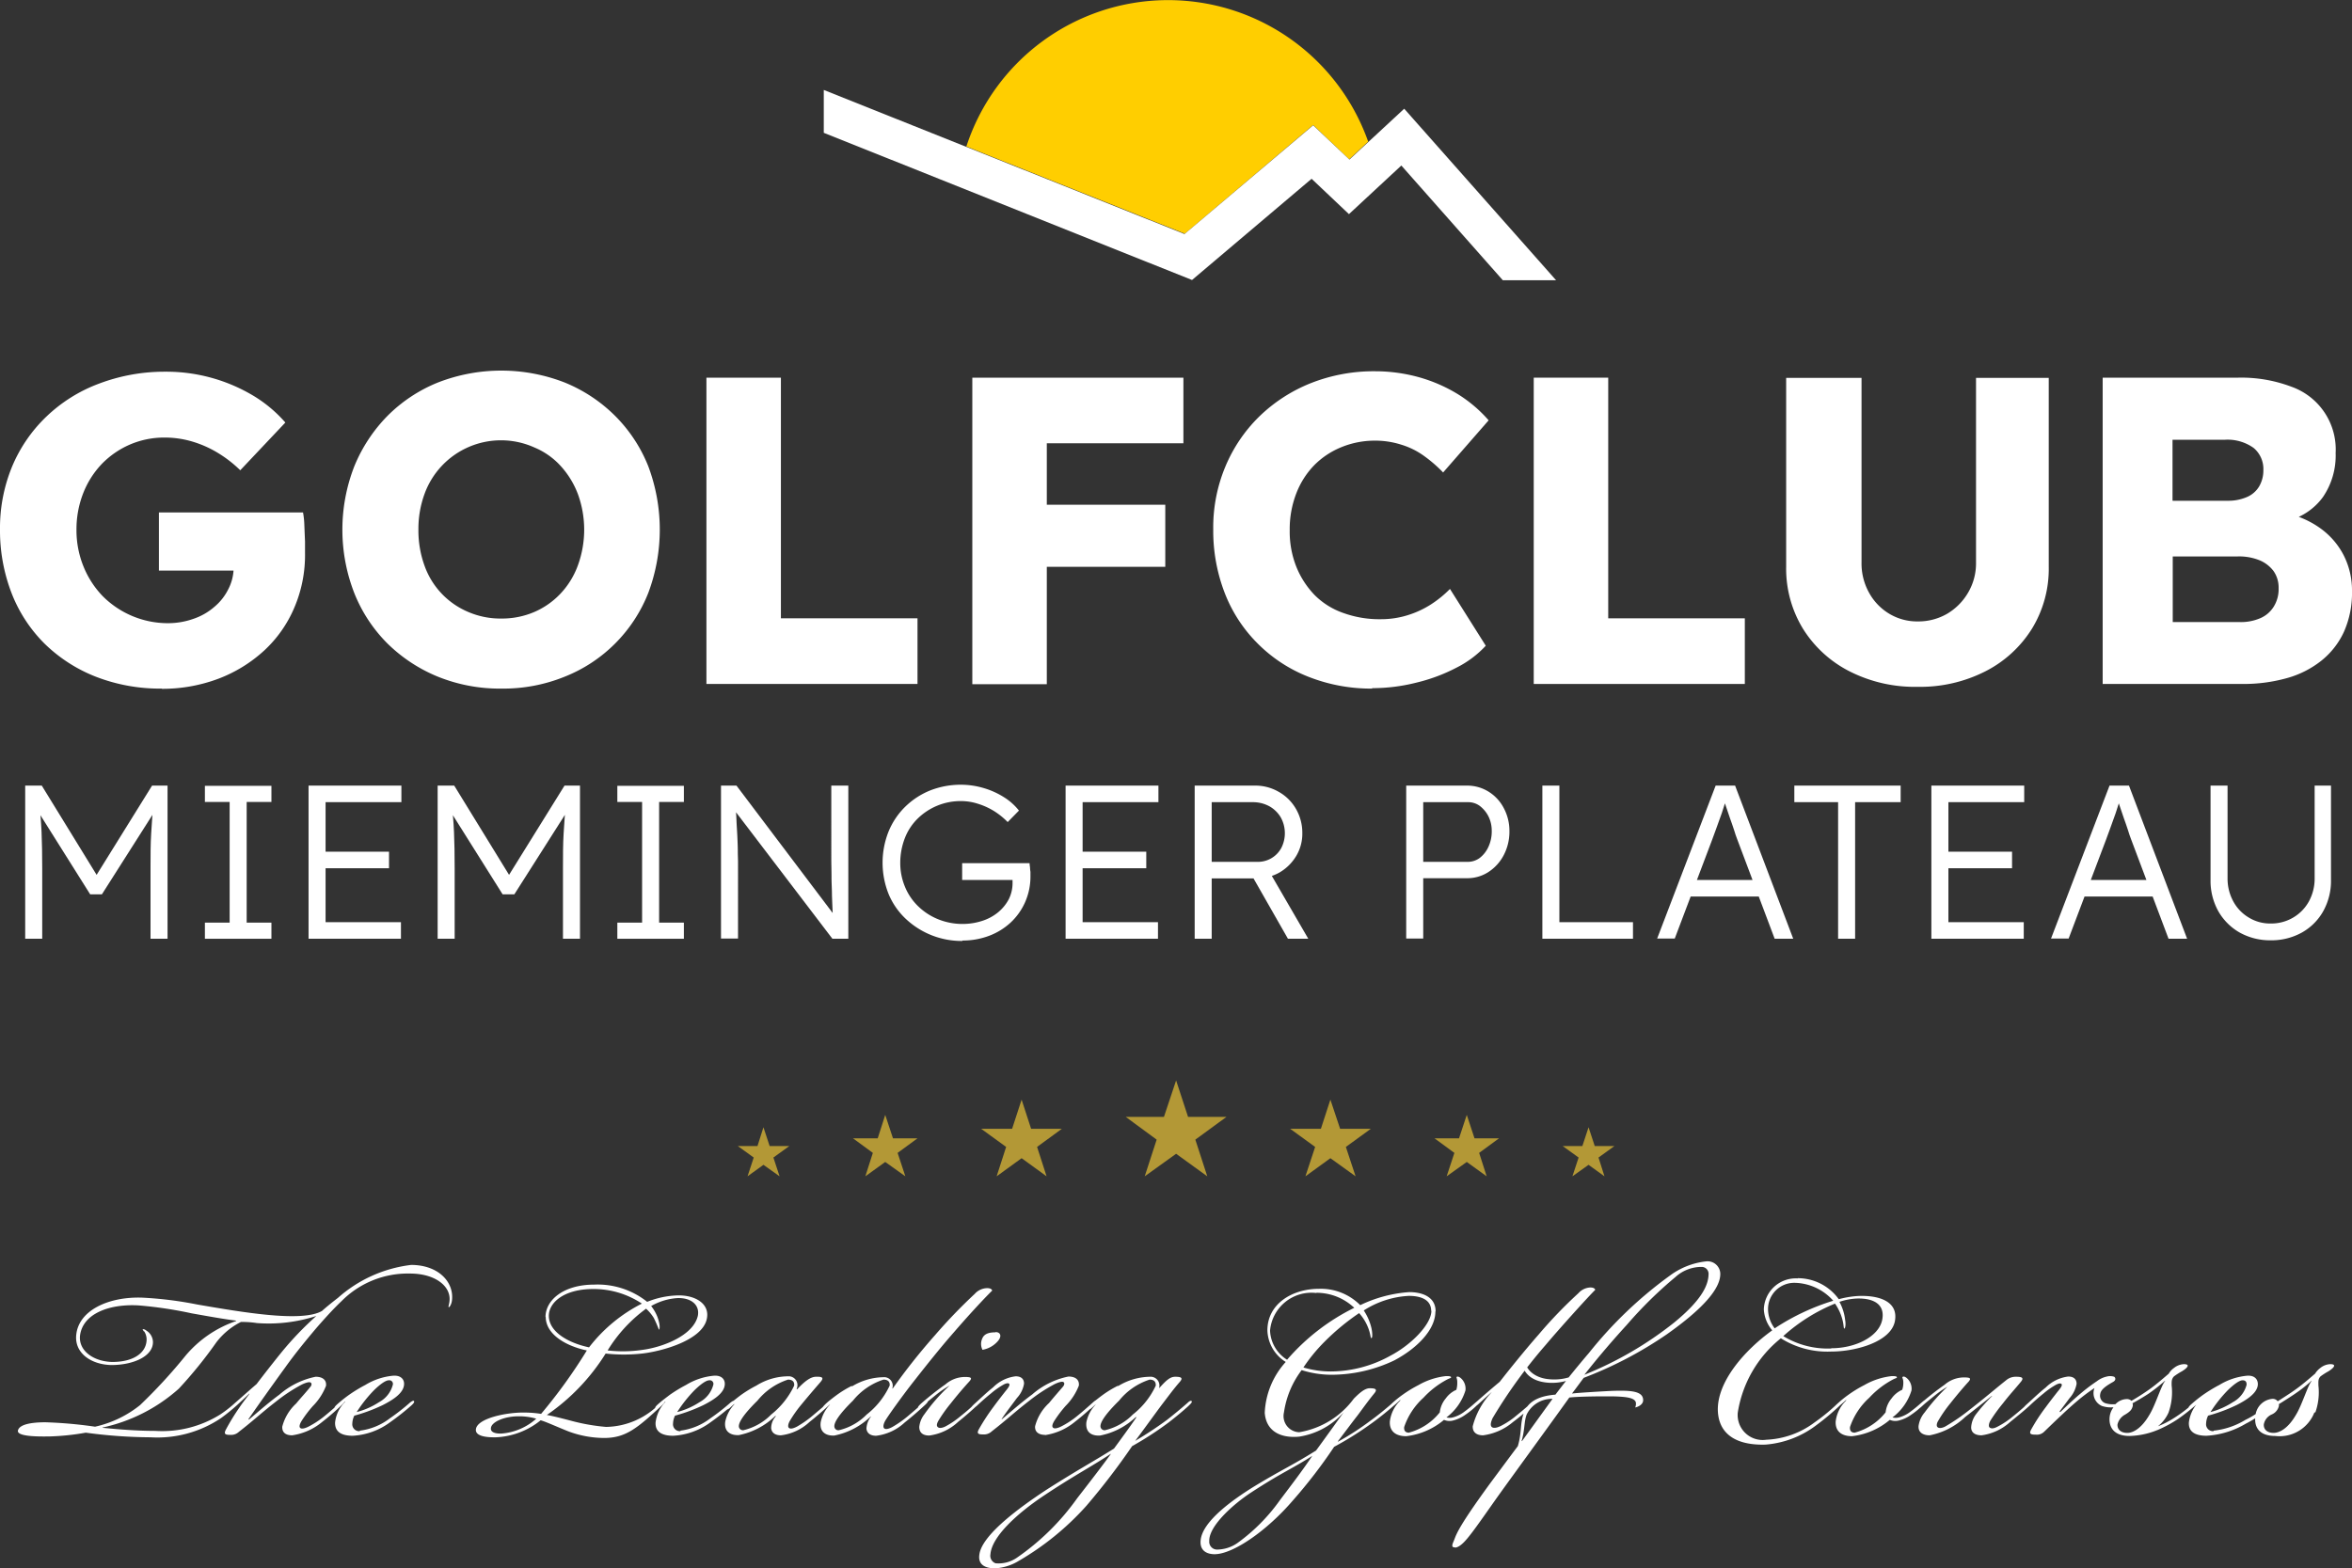
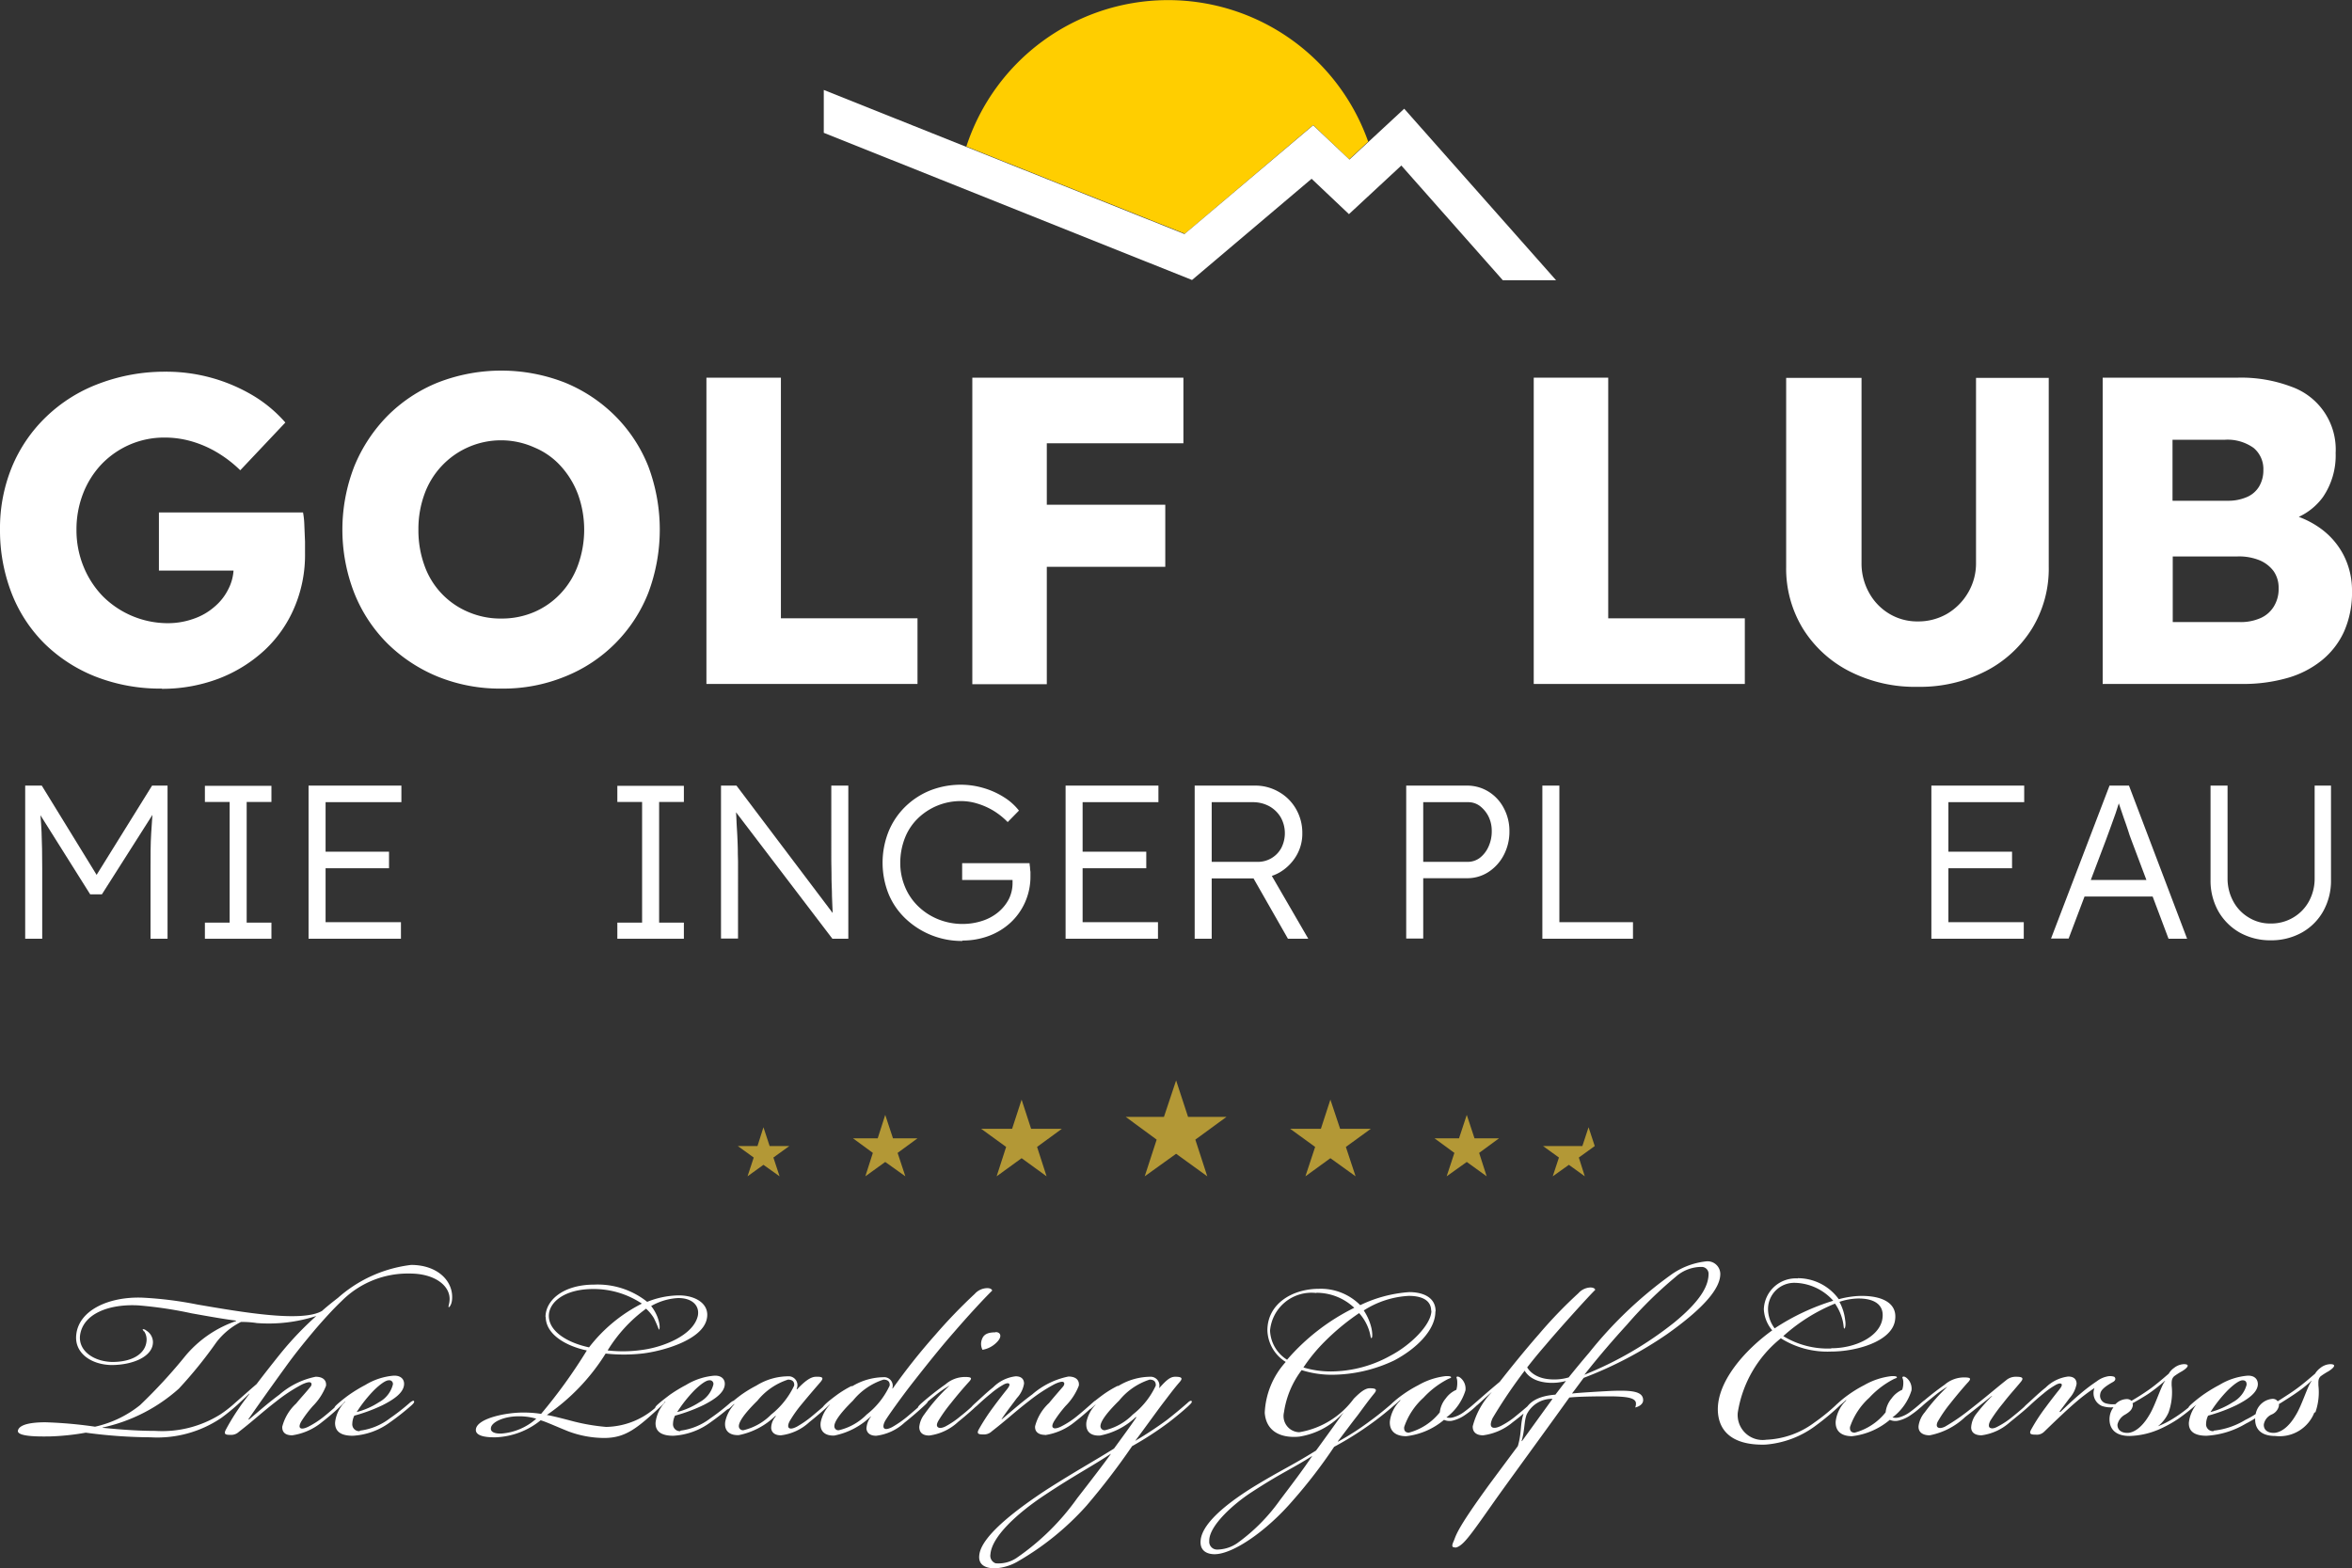
<svg xmlns="http://www.w3.org/2000/svg" width="106.41" height="70.97" viewBox="0 0 106.41 70.97">
  <rect x="0" y="0" width="106.41" height="70.97" fill="#333333" stroke="none" />
  <g transform="translate(-0.38 -0.13)">
    <path d="M7.72,31.29a8.028,8.028,0,0,1-3.01-.54,6.928,6.928,0,0,1-2.32-1.5A6.578,6.578,0,0,1,.9,26.96,7.859,7.859,0,0,1,.38,24.1a7.3,7.3,0,0,1,.54-2.84,6.7,6.7,0,0,1,1.55-2.27,6.929,6.929,0,0,1,2.39-1.5,8.373,8.373,0,0,1,3-.54,7.67,7.67,0,0,1,4.02,1.11,6.092,6.092,0,0,1,1.41,1.19l-2.04,2.16a5.606,5.606,0,0,0-1.02-.79,4.908,4.908,0,0,0-1.12-.5,4.382,4.382,0,0,0-1.27-.19,3.926,3.926,0,0,0-1.59.32,3.97,3.97,0,0,0-1.27.88,4.067,4.067,0,0,0-.84,1.33,4.479,4.479,0,0,0-.3,1.65,4.344,4.344,0,0,0,.32,1.66,4.189,4.189,0,0,0,.87,1.34,4.163,4.163,0,0,0,2.95,1.22,3.448,3.448,0,0,0,1.16-.2,2.792,2.792,0,0,0,.94-.54,2.459,2.459,0,0,0,.63-.8,2.139,2.139,0,0,0,.24-1v-.51l.44.67H7.57V23.32h6.52a3.852,3.852,0,0,1,.06.59c.01.25.02.5.03.73v.53a6.052,6.052,0,0,1-.49,2.47,5.634,5.634,0,0,1-1.36,1.93,6.435,6.435,0,0,1-2.06,1.27,7.212,7.212,0,0,1-2.58.46Z" fill="#fff" />
    <path d="M23.08,31.29a7.477,7.477,0,0,1-2.89-.54,7.063,7.063,0,0,1-2.28-1.5,6.752,6.752,0,0,1-1.5-2.28,7.9,7.9,0,0,1,0-5.74,7.063,7.063,0,0,1,1.5-2.28,6.828,6.828,0,0,1,2.28-1.51,7.9,7.9,0,0,1,5.74,0,6.93,6.93,0,0,1,2.28,1.51,6.752,6.752,0,0,1,1.5,2.28,8.152,8.152,0,0,1,0,5.73,6.73,6.73,0,0,1-3.78,3.79A7.382,7.382,0,0,1,23.08,31.29Zm-.02-3.17a3.721,3.721,0,0,0,1.5-.3,3.575,3.575,0,0,0,1.19-.84,3.7,3.7,0,0,0,.78-1.28,4.711,4.711,0,0,0,0-3.2,3.966,3.966,0,0,0-.78-1.28,3.347,3.347,0,0,0-1.19-.84,3.68,3.68,0,0,0-4.98,2.12,4.593,4.593,0,0,0-.27,1.6,4.65,4.65,0,0,0,.27,1.61,3.561,3.561,0,0,0,1.98,2.11A3.687,3.687,0,0,0,23.06,28.12Z" fill="#fff" />
    <path d="M32.34,31.09V17.22h3.37V28.11h6.18v2.97H32.34Z" fill="#fff" />
    <path d="M53.92,20.19V17.22H44.37V31.09h3.37V25.78H53.1V22.97H47.74V20.19Z" fill="#fff" />
-     <path d="M62.47,31.29a7.725,7.725,0,0,1-2.88-.53,6.672,6.672,0,0,1-2.29-1.49,6.561,6.561,0,0,1-1.5-2.28,7.793,7.793,0,0,1-.53-2.9,7.136,7.136,0,0,1,.55-2.85,6.864,6.864,0,0,1,1.54-2.27,7.133,7.133,0,0,1,2.32-1.5,7.74,7.74,0,0,1,2.92-.54,7.437,7.437,0,0,1,1.94.26,6.959,6.959,0,0,1,1.77.76,6.147,6.147,0,0,1,1.42,1.2l-2.06,2.36a6.221,6.221,0,0,0-.88-.76,3.46,3.46,0,0,0-1.02-.5,3.85,3.85,0,0,0-1.19-.18,3.967,3.967,0,0,0-1.5.29,3.659,3.659,0,0,0-1.23.81,3.754,3.754,0,0,0-.82,1.28,4.489,4.489,0,0,0-.3,1.68,4.3,4.3,0,0,0,.3,1.65,3.982,3.982,0,0,0,.83,1.28,3.412,3.412,0,0,0,1.3.81,4.8,4.8,0,0,0,1.69.28,4.027,4.027,0,0,0,1.21-.18,4.273,4.273,0,0,0,1.06-.49,4.954,4.954,0,0,0,.86-.7l1.62,2.57a4.651,4.651,0,0,1-1.32.99,7.877,7.877,0,0,1-1.82.68,8.137,8.137,0,0,1-2.01.25Z" fill="#fff" />
    <path d="M69.77,31.09V17.22h3.37V28.11h6.18v2.97H69.77Z" fill="#fff" />
    <path d="M87.13,31.21a6.522,6.522,0,0,1-3.07-.7,5.324,5.324,0,0,1-2.11-1.93,5.215,5.215,0,0,1-.76-2.81V17.23H84.6v8.36a2.719,2.719,0,0,0,.34,1.36,2.518,2.518,0,0,0,.91.95,2.445,2.445,0,0,0,1.29.35,2.6,2.6,0,0,0,1.34-.35,2.674,2.674,0,0,0,.94-.95,2.609,2.609,0,0,0,.36-1.36V17.23h3.29v8.54a5.19,5.19,0,0,1-.76,2.81,5.324,5.324,0,0,1-2.11,1.93,6.5,6.5,0,0,1-3.05.7Z" fill="#fff" />
    <path d="M95.51,31.09V17.22h6.12a6.407,6.407,0,0,1,2.42.41,3.012,3.012,0,0,1,2,3,3.33,3.33,0,0,1-.58,2,2.827,2.827,0,0,1-1.69,1.09l-.04-.38a4.121,4.121,0,0,1,1.61.69,3.437,3.437,0,0,1,1.06,1.22,3.5,3.5,0,0,1,.38,1.63,4.33,4.33,0,0,1-.36,1.83,3.589,3.589,0,0,1-1.03,1.32,4.384,4.384,0,0,1-1.57.79,7.264,7.264,0,0,1-1.99.26H95.52Zm3.17-8.3h2.48a2.124,2.124,0,0,0,.88-.17,1.18,1.18,0,0,0,.55-.48,1.425,1.425,0,0,0,.19-.74,1.24,1.24,0,0,0-.44-1,2.026,2.026,0,0,0-1.31-.37H98.67v2.75Zm0,5.49h3.03a2.22,2.22,0,0,0,.94-.18,1.329,1.329,0,0,0,.6-.52,1.5,1.5,0,0,0,.22-.84,1.3,1.3,0,0,0-.23-.77,1.525,1.525,0,0,0-.64-.49,2.472,2.472,0,0,0-.99-.17H98.68v2.97Z" fill="#fff" />
    <path d="M1.52,42.61V35.68h.75l2.66,4.33H4.57l2.69-4.33h.7v6.93H7.19V39.44c0-.59,0-1.13.03-1.6s.06-.95.11-1.42l.14.28L4.99,40.6H4.46L2.04,36.75l.11-.33c.05.44.09.9.11,1.36s.03,1.02.03,1.66v3.17H1.52Z" fill="#fff" />
    <path d="M9.65,42.61v-.73h1.12V36.42H9.65v-.73h3.01v.73H11.54v5.46h1.12v.73Z" fill="#fff" />
    <path d="M18.54,36.43v-.75h-4.2v6.93h4.18v-.75H15.11V39.42h2.87v-.75H15.11V36.43Z" fill="#fff" />
-     <path d="M20.18,42.61V35.68h.75l2.66,4.33h-.36l2.69-4.33h.7v6.93h-.77V39.44c0-.59,0-1.13.03-1.6s.06-.95.11-1.42l.14.28-2.48,3.9h-.53L20.7,36.75l.11-.33c.05.44.09.9.11,1.36s.03,1.02.03,1.66v3.17h-.77Z" fill="#fff" />
    <path d="M28.31,42.61v-.73h1.12V36.42H28.31v-.73h3.01v.73H30.2v5.46h1.12v.73Z" fill="#fff" />
    <path d="M33,42.61V35.68h.7l4.53,6-.14.18a3.937,3.937,0,0,1-.04-.48q-.015-.315-.03-.72c0-.27-.02-.55-.02-.84s-.01-.57-.01-.85V35.68h.77v6.93h-.72l-4.51-5.92.12-.21c.02.26.04.52.05.78s.03.5.04.74.02.46.02.65.01.37.01.5V42.6H33Z" fill="#fff" />
    <path d="M43.92,42.71a3.687,3.687,0,0,1-2.57-1.01,3.25,3.25,0,0,1-.77-1.12,3.817,3.817,0,0,1,0-2.82,3.342,3.342,0,0,1,.75-1.12,3.462,3.462,0,0,1,1.13-.74,3.775,3.775,0,0,1,1.39-.26,3.616,3.616,0,0,1,1.03.15,3.574,3.574,0,0,1,.93.42,2.627,2.627,0,0,1,.67.6l-.51.52a3.315,3.315,0,0,0-.62-.5,3.2,3.2,0,0,0-.73-.33,2.512,2.512,0,0,0-.76-.12,2.774,2.774,0,0,0-1.96.79,2.5,2.5,0,0,0-.58.88,3.087,3.087,0,0,0-.21,1.11,2.786,2.786,0,0,0,.21,1.09,2.591,2.591,0,0,0,.6.89,2.8,2.8,0,0,0,.91.59,2.924,2.924,0,0,0,1.11.21,2.845,2.845,0,0,0,.88-.14,2.174,2.174,0,0,0,.72-.39,1.948,1.948,0,0,0,.48-.59,1.622,1.622,0,0,0,.17-.72v-.35l.16.2H43.91v-.76h3.05a1.4,1.4,0,0,0,.02.18,1.492,1.492,0,0,0,.02.21v.19a2.861,2.861,0,0,1-.24,1.18,2.813,2.813,0,0,1-.66.93,2.975,2.975,0,0,1-.98.6,3.379,3.379,0,0,1-1.21.21Z" fill="#fff" />
    <path d="M52.79,36.43v-.75h-4.2v6.93h4.18v-.75H49.36V39.42h2.88v-.75H49.36V36.43Z" fill="#fff" />
    <path d="M54.43,42.61V35.68h2.71a2.108,2.108,0,0,1,1.09.28,2.06,2.06,0,0,1,.78.77,2.151,2.151,0,0,1,.29,1.1,1.955,1.955,0,0,1-.28,1.04,2.126,2.126,0,0,1-.75.74,2.1,2.1,0,0,1-1.07.27h-2v2.73Zm.77-3.48h2.07a1.2,1.2,0,0,0,1.08-.63,1.47,1.47,0,0,0-.03-1.39,1.387,1.387,0,0,0-.52-.5,1.553,1.553,0,0,0-.76-.18H55.2v2.69Zm3.45,3.48-1.74-3.05.74-.26,1.92,3.31h-.92Z" fill="#fff" />
    <path d="M64,42.61V35.68h2.74a1.828,1.828,0,0,1,.98.27,1.9,1.9,0,0,1,.69.74,2.178,2.178,0,0,1,.26,1.05,2.28,2.28,0,0,1-.26,1.09,2.026,2.026,0,0,1-.69.76,1.753,1.753,0,0,1-.98.28H64.77V42.6H64Zm.77-3.48h2.01a.906.906,0,0,0,.55-.18,1.323,1.323,0,0,0,.39-.5,1.655,1.655,0,0,0,.15-.72,1.455,1.455,0,0,0-.15-.66,1.385,1.385,0,0,0-.39-.47.878.878,0,0,0-.55-.17H64.77v2.69Z" fill="#fff" />
    <path d="M70.16,42.61V35.68h.77v6.18h3.33v.75Z" fill="#fff" />
-     <path d="M75.35,42.61,78,35.68h.88l2.63,6.93h-.84l-1.69-4.49c-.05-.13-.1-.27-.15-.44s-.12-.34-.18-.52-.12-.36-.18-.53-.11-.32-.15-.46h.2c-.05.17-.11.33-.16.5s-.11.34-.17.5-.12.33-.18.5-.12.33-.18.49L76.15,42.6h-.79Zm1.13-1.91.29-.75h3.28l.32.75H76.49Z" fill="#fff" />
-     <path d="M83.54,42.61V36.43H81.56v-.75h4.81v.75H84.31v6.18Z" fill="#fff" />
    <path d="M91.96,36.43v-.75h-4.2v6.93h4.18v-.75H88.53V39.42h2.88v-.75H88.53V36.43Z" fill="#fff" />
    <path d="M93.17,42.61l2.65-6.93h.88l2.63,6.93h-.84L96.8,38.12c-.05-.13-.1-.27-.15-.44s-.12-.34-.18-.52-.12-.36-.18-.53-.11-.32-.15-.46h.2c-.05.17-.11.33-.16.5s-.11.34-.17.5-.12.33-.18.5-.12.33-.18.49L93.97,42.6h-.79Zm1.12-1.91.29-.75h3.28l.32.75H94.3Z" fill="#fff" />
    <path d="M103.11,42.68a2.824,2.824,0,0,1-1.4-.35,2.581,2.581,0,0,1-.97-.97,2.824,2.824,0,0,1-.35-1.4V35.68h.77v4.19a2.15,2.15,0,0,0,.26,1.05,1.889,1.889,0,0,0,.7.73,1.838,1.838,0,0,0,.99.27,1.944,1.944,0,0,0,1.02-.27,1.915,1.915,0,0,0,.71-.73,2.15,2.15,0,0,0,.26-1.05V35.68h.74v4.28a2.824,2.824,0,0,1-.35,1.4,2.512,2.512,0,0,1-.97.97,2.835,2.835,0,0,1-1.41.35Z" fill="#fff" />
    <path d="M105.13,64.05a2.741,2.741,0,0,0,.14-1.23c0-.17-.02-.29.1-.41a3.27,3.27,0,0,1,.36-.23c.19-.12.42-.32.07-.32a.767.767,0,0,0-.44.17.931.931,0,0,0-.24.26c-.35.3-.62.53-.89.72-.24.18-1.1.72-1.25.81-.08.04-.09.07-.08.12.03.04.09.02.15-.01.12-.06.98-.6,1.19-.75a6.243,6.243,0,0,0,.72-.57v.02c-.17.19-.44,1.1-.71,1.53-.33.57-.71.81-1.01.81-.27,0-.45-.14-.44-.38a.609.609,0,0,1,.35-.45.549.549,0,0,0,.33-.38.278.278,0,0,0-.29-.33.843.843,0,0,0-.77.78c-.06.42.1.9.9.9a1.687,1.687,0,0,0,1.77-1.07m-4.71,0a6.131,6.131,0,0,1,.8-1.01c.3-.29.53-.44.66-.44s.19.07.18.21a1.255,1.255,0,0,1-.62.78,3.466,3.466,0,0,1-1.02.45m.16.86a.312.312,0,0,1-.35-.35.862.862,0,0,1,.09-.35,7.453,7.453,0,0,0,1.29-.48c.45-.23.93-.53.96-.92.01-.2-.1-.41-.44-.41h-.01a2.92,2.92,0,0,0-1.29.42,6.746,6.746,0,0,0-.74.45,6.472,6.472,0,0,0-.56.45c-.06.06-.12.12-.09.16s.08.02.15-.04c.09-.08.26-.23.3-.27v.02a1.633,1.633,0,0,0-.44.93c-.02.39.24.6.8.6a3.914,3.914,0,0,0,1.78-.55,4.63,4.63,0,0,0,.99-.67c.09-.07.15-.15.12-.2-.03-.03-.08-.02-.17.06a4.2,4.2,0,0,1-.96.64,3.455,3.455,0,0,1-1.45.49m-2.55-.02a5.6,5.6,0,0,0,.95-.51c.33-.23.62-.47.77-.6s.2-.21.17-.24c-.05-.04-.12.03-.2.09a6.344,6.344,0,0,1-.99.75,4.015,4.015,0,0,1-.66.33,1.646,1.646,0,0,0,.48-.62,2.741,2.741,0,0,0,.14-1.23c0-.17-.01-.29.11-.41a3.27,3.27,0,0,1,.36-.23c.2-.12.42-.32.08-.32a.767.767,0,0,0-.44.17.8.8,0,0,0-.24.26c-.35.3-.62.53-.89.72s-.57.38-.8.51a.286.286,0,0,0-.21-.08.721.721,0,0,0-.51.23,1.149,1.149,0,0,1-.45-.04.359.359,0,0,1-.24-.42c.02-.15.14-.3.57-.54.17-.09.11-.21.06-.24a.583.583,0,0,0-.33-.01,1.134,1.134,0,0,0-.45.21,7.982,7.982,0,0,0-.74.56c-.35.29-.75.68-.92.84L93.56,64l.45-.6a1.319,1.319,0,0,0,.32-.65c0-.17-.09-.33-.38-.33a1.748,1.748,0,0,0-1.02.5c-.27.21-.6.53-.78.69s-.26.24-.22.28.1,0,.25-.13c.21-.2.45-.41.65-.57a3.5,3.5,0,0,1,.59-.41c.09-.04.18-.07.23-.02.03.05,0,.12-.11.26-.17.21-.44.56-.6.78a8.228,8.228,0,0,0-.66,1.01c-.12.21-.02.24.2.24a.473.473,0,0,0,.39-.14c.59-.57,1.08-1.04,1.52-1.41a8.079,8.079,0,0,1,.75-.56.633.633,0,0,0,.33.81,1.257,1.257,0,0,0,.53.06.9.9,0,0,0-.17.4c-.06.42.11.9.9.9a3.572,3.572,0,0,0,1.26-.27m-1.37.13c-.27,0-.45-.14-.44-.38a.685.685,0,0,1,.35-.45c.2-.12.29-.21.33-.35a.221.221,0,0,0,0-.16c.15-.08.56-.32.75-.45a7.891,7.891,0,0,0,.72-.57v.02c-.17.19-.44,1.1-.71,1.53-.33.57-.71.81-.99.81h-.01Zm-8.09-2.13a8.574,8.574,0,0,0-1.07,1.2,1.2,1.2,0,0,0-.28.62c-.02.27.18.42.5.42a3.211,3.211,0,0,0,1.61-.83c.39-.3.9-.71,1.2-.95h.02a8.028,8.028,0,0,0-.71.8,1.094,1.094,0,0,0-.24.62c0,.23.17.36.47.36a2.392,2.392,0,0,0,1.29-.6c.36-.29.74-.6.92-.78.05-.04.17-.16.12-.19-.03-.04-.12.02-.21.11-.16.15-.42.38-.72.62a3.716,3.716,0,0,1-.68.45c-.15.08-.27.1-.35.04-.06-.04-.05-.18.04-.33a7.568,7.568,0,0,1,.56-.77c.3-.39.53-.63.8-.96.18-.21.03-.24-.22-.24a.66.66,0,0,0-.44.16c-.48.38-.9.75-1.62,1.31a9.044,9.044,0,0,1-1.13.78c-.15.08-.29.09-.35.03-.05-.04-.05-.15.02-.27a6.074,6.074,0,0,1,.56-.81c.3-.38.59-.72.78-.93.18-.19.15-.24-.17-.24a1.342,1.342,0,0,0-.87.33,13.1,13.1,0,0,0-1.07.84c-.16.15-.19.21-.16.24.05.03.11-.02.22-.12.15-.14.32-.27.54-.45a4.333,4.333,0,0,1,.65-.45m-4.65.63.02.02a1.569,1.569,0,0,0-.48.96c-.02.44.27.66.74.66a3.221,3.221,0,0,0,1.71-.74.617.617,0,0,0,.41.03,1.65,1.65,0,0,0,.57-.27,3.493,3.493,0,0,0,.48-.39c.15-.14.24-.23.2-.27s-.12.03-.26.15c-.17.15-.29.25-.48.39a1.457,1.457,0,0,1-.51.25.57.57,0,0,1-.29,0,2.415,2.415,0,0,0,.86-1.22.63.63,0,0,0-.18-.53c-.06-.06-.15-.12-.21-.09s.02.07.02.24a.949.949,0,0,1-.05.35,1.16,1.16,0,0,0-.48.39,1.175,1.175,0,0,0-.27.63,2.663,2.663,0,0,1-1.4.92c-.17,0-.23-.11-.21-.26a3.149,3.149,0,0,1,.87-1.32,4.006,4.006,0,0,1,1.08-.83c.12-.06.17-.06.17-.09,0-.06-.12-.06-.23-.06a3.2,3.2,0,0,0-1.25.41,5.562,5.562,0,0,0-.72.44,4.839,4.839,0,0,0-.47.38c-.06.06-.14.14-.1.18s.09,0,.2-.09.17-.15.27-.24m-2.31-5.3a2.394,2.394,0,0,1,1.73.81,10.27,10.27,0,0,0-2.65,1.25,1.461,1.461,0,0,1-.3-.84,1.187,1.187,0,0,1,1.22-1.22m1.65,2.97a3.846,3.846,0,0,1-2.18-.56,8.013,8.013,0,0,1,2.34-1.47,2.266,2.266,0,0,1,.36.83c.04.21.03.29.06.3s.08-.14.04-.38a2.244,2.244,0,0,0-.26-.83,2.842,2.842,0,0,1,.8-.15c.8-.02,1.28.3,1.13.99-.17.74-1.2,1.26-2.3,1.26m-1.52-3.16a1.448,1.448,0,0,0-1.53,1.4,1.6,1.6,0,0,0,.38.95c-1.25.9-2.51,2.33-2.46,3.65.05,1.11.92,1.56,2.16,1.52a4.348,4.348,0,0,0,2.27-.86,11.421,11.421,0,0,0,1.08-.9c.08-.08.15-.17.12-.2-.04-.05-.12.01-.33.21a8.647,8.647,0,0,1-.93.75,3.9,3.9,0,0,1-2.18.78A1.131,1.131,0,0,1,79,64.06a5.366,5.366,0,0,1,1.95-3.37,3.96,3.96,0,0,0,2.27.6c1.14,0,2.72-.45,2.89-1.38s-.8-1.19-1.74-1.13a4.42,4.42,0,0,0-.8.14,2.288,2.288,0,0,0-1.85-.95M66.21,70.16c.17,0,.39-.22.5-.35.32-.36.89-1.2,1.46-2,.76-1.06,2.31-3.18,3.21-4.44.42-.05,1.52-.06,2.09-.05.45.02.86.05.92.27a.417.417,0,0,1-.03.23c.15-.03.36-.14.36-.33,0-.42-.57-.45-1.43-.42-.6.03-1.58.09-1.79.12.14-.18.38-.51.53-.71a17.83,17.83,0,0,0,3.76-1.97c1.64-1.16,2.42-2.06,2.42-2.73a.575.575,0,0,0-.65-.57,3.357,3.357,0,0,0-1.64.65,18.665,18.665,0,0,0-3.65,3.49c-.3.35-.63.75-.92,1.11a2.347,2.347,0,0,1-.9.08c-.65-.06-1.07-.45-1.08-.89-.01-.33.79-.56.88-.66.04-.06.07-.08.06-.11-.02-.01-.06,0-.1.05-.11.09-.98.35-.98.75,0,.48.35.96,1.2,1.02a2.346,2.346,0,0,0,.8-.08c-.09.11-.32.41-.48.62-.78.06-1.25.33-1.43.83s-.08.87-.27,1.5c-.33.44-.93,1.25-1.25,1.68-1.62,2.22-1.53,2.36-1.67,2.66-.07.17-.06.24.06.24h.01Zm5.85-7.82c.66-.84,1.31-1.59,1.94-2.28a18.552,18.552,0,0,1,2.19-2.15,1.743,1.743,0,0,1,1.2-.45.313.313,0,0,1,.29.3c0,.47-.24,1.14-1.56,2.22a16.179,16.179,0,0,1-4.06,2.36m-2.84,3c.15-.5.11-.89.23-1.2a1.265,1.265,0,0,1,1.17-.71l-1.38,1.91h-.02Zm-1.37-2.19a3.5,3.5,0,0,0-.84,1.52c-.01.27.17.41.47.41a2.625,2.625,0,0,0,1.35-.6,10.013,10.013,0,0,0,.92-.78c.09-.09.14-.15.1-.18-.04-.05-.16.06-.22.12-.2.18-.39.34-.66.56a3.573,3.573,0,0,1-.62.42c-.14.08-.36.17-.47.09s-.02-.3.03-.41a22.785,22.785,0,0,1,2.4-3.31c.63-.75,1.95-2.21,2.24-2.49,0-.05-.07-.11-.22-.11a.767.767,0,0,0-.54.26A20.553,20.553,0,0,0,70,60.51c-.65.74-1.38,1.65-1.77,2.15-.47.39-1.04.89-1.1.95-.04.04-.09.09-.07.14s.07.03.17-.05c.17-.15.39-.36.62-.56h.01Zm-4.13.33.02.02a1.569,1.569,0,0,0-.48.96c-.02.44.27.66.74.66a3.221,3.221,0,0,0,1.71-.74.617.617,0,0,0,.41.03,1.65,1.65,0,0,0,.57-.27,3.493,3.493,0,0,0,.48-.39c.15-.14.24-.23.19-.27s-.12.03-.26.15c-.17.15-.29.25-.48.39a1.457,1.457,0,0,1-.51.25.57.57,0,0,1-.29,0,2.415,2.415,0,0,0,.86-1.22.63.63,0,0,0-.18-.53c-.06-.06-.15-.12-.21-.09-.04.03.02.07.02.24a1.171,1.171,0,0,1-.04.35,1.16,1.16,0,0,0-.48.39,1.175,1.175,0,0,0-.27.63,2.663,2.663,0,0,1-1.4.92c-.17,0-.23-.11-.21-.26a3.149,3.149,0,0,1,.87-1.32,4.006,4.006,0,0,1,1.08-.83c.12-.06.17-.06.17-.09,0-.06-.12-.06-.23-.06a3.2,3.2,0,0,0-1.25.41,5.562,5.562,0,0,0-.72.44,4.839,4.839,0,0,0-.47.38c-.06.06-.14.14-.1.18s.09,0,.2-.09.17-.15.27-.24m-3.98,2.53c-.42.63-.9,1.26-1.46,2a8.328,8.328,0,0,1-1.92,1.94,1.629,1.629,0,0,1-.93.3.353.353,0,0,1-.35-.39c-.02-.69,1.13-1.7,1.92-2.21,1.38-.9,1.86-1.07,2.74-1.64m.19-7.38a2.49,2.49,0,0,1,1.71.68,9.635,9.635,0,0,0-3.04,2.35,1.633,1.633,0,0,1-.77-1.32,1.881,1.881,0,0,1,2.09-1.7m5.21.8c0,.62-.92,1.55-1.86,2.04a5.578,5.578,0,0,1-2.68.71,4.343,4.343,0,0,1-1.25-.18,7.556,7.556,0,0,1,.96-1.17,10.491,10.491,0,0,1,1.56-1.29,2.155,2.155,0,0,1,.44.75c.09.26.07.39.12.38.03,0,.06-.14,0-.44a2.458,2.458,0,0,0-.35-.81,4.167,4.167,0,0,1,2.04-.66c.45,0,1.01.12,1.01.68m.2.02c0-.69-.66-.87-1.19-.87a6.058,6.058,0,0,0-2.22.59,2.509,2.509,0,0,0-1.86-.74c-1.23,0-2.34.69-2.34,1.88a1.744,1.744,0,0,0,.83,1.43,3.656,3.656,0,0,0-.95,2.3c.06.83.71,1.16,1.56,1.08a3.394,3.394,0,0,0,2.01-1.1s-.96,1.34-1.25,1.73c-1.19.74-1.55.86-2.89,1.68-.81.51-2.25,1.5-2.33,2.38-.05.5.32.63.63.63.83,0,2.36-1.05,3.55-2.44a22.887,22.887,0,0,0,1.86-2.42,14.864,14.864,0,0,0,1.76-1.11c.33-.24.72-.56.9-.72s.22-.24.2-.27c-.04-.04-.12.03-.21.11-.35.3-.66.56-1.05.84a12.014,12.014,0,0,1-1.43.92v-.02c.45-.59.63-.84.89-1.17.29-.39.48-.66.75-.99.15-.18.09-.24-.2-.24-.23,0-.48.23-.72.47a3.845,3.845,0,0,1-2.47,1.52.731.731,0,0,1-.69-.9,4.133,4.133,0,0,1,.8-1.91,4.5,4.5,0,0,0,1.35.21,6.624,6.624,0,0,0,2.84-.65c1.02-.54,1.86-1.38,1.86-2.21M50.95,62.84a4.877,4.877,0,0,0-.69.42c-.15.11-.38.29-.42.33-.17.15-.27.27-.24.32.03.03.07,0,.14-.04.09-.08.15-.14.2-.18h.01a1.627,1.627,0,0,0-.42.8c-.05.5.29.62.62.6a3.247,3.247,0,0,0,1.62-.84l.02.02c-.24.36-.74,1.04-1.01,1.41-1.04.65-1.67.98-3.05,1.86-1.17.77-2.92,2.03-3.04,2.93-.08.51.33.63.71.63a2.31,2.31,0,0,0,1.04-.32,12.61,12.61,0,0,0,3.1-2.52,31.776,31.776,0,0,0,2.06-2.69,15.18,15.18,0,0,0,1.65-1.07c.35-.27.66-.53.89-.74.08-.08.2-.18.15-.23-.03-.03-.1,0-.18.08-.32.28-.6.51-.93.77a16.684,16.684,0,0,1-1.44.95c.45-.6.98-1.34,1.23-1.67.3-.39.51-.68.78-.99.16-.18.09-.24-.2-.24-.22,0-.39.14-.72.51h-.01a.4.4,0,0,0-.35-.51,2.837,2.837,0,0,0-1.5.42m1.43-.29c.17,0,.28.08.27.27a3.555,3.555,0,0,1-1.04,1.31,2.6,2.6,0,0,1-1.26.71.187.187,0,0,1-.2-.15c-.03-.2.23-.59.84-1.19a2.941,2.941,0,0,1,1.38-.95m-1.75,3.36c-.3.42-.92,1.23-1.52,2a11.009,11.009,0,0,1-2.75,2.71,1.456,1.456,0,0,1-.95.24.362.362,0,0,1-.23-.41c.06-.78,1.17-1.82,2.43-2.66,1.4-.93,2.12-1.29,3.01-1.88m-2.97-.85a2.741,2.741,0,0,0,1.35-.6,11.242,11.242,0,0,0,.9-.78c.11-.1.15-.16.12-.19s-.08-.02-.2.09c-.17.15-.47.42-.72.62a3.947,3.947,0,0,1-.72.47c-.12.06-.29.12-.36.06-.06-.04-.06-.14.06-.33a5.629,5.629,0,0,1,.5-.66,2.667,2.667,0,0,0,.6-.92c.03-.26-.15-.41-.47-.41a3.573,3.573,0,0,0-1.64.81c-.53.39-1.02.83-1.38,1.13v-.02c.15-.24.47-.65.69-.95a1.242,1.242,0,0,0,.32-.65c0-.17-.09-.33-.38-.33a1.722,1.722,0,0,0-1.02.5c-.27.21-.6.53-.78.69s-.25.24-.22.28.1,0,.26-.13c.21-.2.45-.41.65-.57a3.5,3.5,0,0,1,.59-.41c.09-.04.18-.07.23-.02.03.05,0,.12-.11.26-.17.21-.44.56-.6.78a9.307,9.307,0,0,0-.66,1.01c-.12.21-.02.24.19.24a.511.511,0,0,0,.39-.14c.66-.51,1.02-.86,1.68-1.37a7.5,7.5,0,0,1,1.17-.77c.15-.07.32-.13.39-.09s.04.14-.02.21c-.18.21-.41.47-.63.74a2.153,2.153,0,0,0-.63,1.05c-.02.26.17.39.45.39m-4.33-2.22a8.139,8.139,0,0,0-1.13,1.29,1.114,1.114,0,0,0-.23.57c0,.24.14.39.45.39a2.368,2.368,0,0,0,1.31-.62c.3-.24.68-.57.86-.75.05-.05.21-.2.17-.24s-.1.02-.24.14a9.018,9.018,0,0,1-.69.6,3.87,3.87,0,0,1-.66.45c-.15.08-.29.1-.36.04s-.05-.17.05-.33a6.781,6.781,0,0,1,.53-.74c.3-.38.54-.66.81-.96.18-.19.15-.24-.17-.24a1.342,1.342,0,0,0-.87.33,13.1,13.1,0,0,0-1.07.84c-.17.15-.2.21-.17.24.05.03.1-.02.23-.12.15-.14.32-.27.54-.45a4.333,4.333,0,0,1,.65-.45m2.08-2.41c-.29,0-.51.06-.6.28a.586.586,0,0,0,.01.51,1.179,1.179,0,0,0,.71-.41c.18-.22.09-.39-.11-.39h-.01Zm-6.5,2.42a4.877,4.877,0,0,0-.69.42c-.15.11-.38.29-.42.33-.17.15-.27.27-.24.32.03.03.07,0,.14-.04.09-.08.15-.14.2-.18h.02a1.627,1.627,0,0,0-.42.8c-.06.48.29.62.62.6a3.305,3.305,0,0,0,1.65-.87v.02a.951.951,0,0,0-.2.54c.02.18.15.32.44.32a2.287,2.287,0,0,0,1.29-.6c.29-.23.65-.54.84-.72.17-.15.24-.23.2-.27s-.12.03-.21.11c-.17.15-.41.36-.72.62a4.721,4.721,0,0,1-.68.47c-.12.06-.27.12-.35.06-.06-.04-.06-.17.04-.35.14-.24.78-1.13,1.25-1.73.87-1.11,1.38-1.73,1.88-2.3.56-.65,1.31-1.47,1.71-1.86-.02-.06-.08-.11-.23-.11a.774.774,0,0,0-.56.26,23.788,23.788,0,0,0-1.79,1.86,28.126,28.126,0,0,0-1.92,2.42h-.02a.389.389,0,0,0-.33-.51,2.814,2.814,0,0,0-1.5.42m1.44-.31c.17,0,.29.08.27.27a3.555,3.555,0,0,1-1.04,1.31,2.6,2.6,0,0,1-1.26.71.18.18,0,0,1-.2-.15c-.03-.2.23-.59.84-1.19a2.941,2.941,0,0,1,1.38-.95m-4.31,0c.17,0,.29.08.27.27a3.667,3.667,0,0,1-1.04,1.31,2.6,2.6,0,0,1-1.26.71.187.187,0,0,1-.2-.15c-.03-.2.23-.59.84-1.19a2.941,2.941,0,0,1,1.38-.95m.39.42a.4.4,0,0,0-.32-.57,2.745,2.745,0,0,0-1.5.42,5.543,5.543,0,0,0-.69.42c-.15.11-.41.32-.45.36-.17.15-.24.24-.21.28s.08,0,.14-.04c.09-.08.15-.14.2-.18h.02a1.627,1.627,0,0,0-.42.8c-.06.48.29.62.62.6a3.305,3.305,0,0,0,1.65-.87l.02.02a.791.791,0,0,0-.21.54c.02.18.15.32.44.32a2.287,2.287,0,0,0,1.29-.6c.29-.23.65-.54.84-.72.17-.15.24-.23.2-.27s-.12.03-.21.11c-.16.15-.41.36-.72.62a4.721,4.721,0,0,1-.68.47c-.12.06-.27.12-.35.06-.06-.04-.06-.17.05-.35a5.666,5.666,0,0,1,.53-.74c.32-.39.65-.77.84-.99.15-.18.12-.25-.2-.24-.24,0-.5.19-.86.57m-5.43,1.04a6.131,6.131,0,0,1,.8-1.01c.3-.29.53-.44.66-.44a.163.163,0,0,1,.18.21,1.255,1.255,0,0,1-.62.78,3.466,3.466,0,0,1-1.02.45m.17.86a.312.312,0,0,1-.35-.35.862.862,0,0,1,.09-.35,7.453,7.453,0,0,0,1.29-.48c.45-.23.93-.53.96-.92.02-.2-.1-.41-.44-.41h-.02a2.92,2.92,0,0,0-1.29.42,6.746,6.746,0,0,0-.74.45c-.22.17-.36.27-.56.45-.06.06-.12.12-.09.16s.08.02.15-.04c.09-.08.26-.23.3-.27v.02a1.633,1.633,0,0,0-.44.93c-.02.39.24.6.8.6a3.121,3.121,0,0,0,1.7-.62,11.254,11.254,0,0,0,.95-.75c.09-.08.15-.15.12-.2-.03-.03-.07-.01-.17.06a9.632,9.632,0,0,1-.92.72,2.791,2.791,0,0,1-1.37.56m-6.5-.55a2.66,2.66,0,0,1-1.58.68c-.26.01-.5-.05-.48-.24.01-.27.57-.53,1.2-.54a2.765,2.765,0,0,1,.86.11m.56-4.65c0-.63.72-1.22,2-1.22a3.928,3.928,0,0,1,2.21.66,7.025,7.025,0,0,0-2.39,1.98c-.98-.21-1.82-.72-1.82-1.43m2.66,1.57a6.607,6.607,0,0,1,1.74-1.89,1.941,1.941,0,0,1,.35.42,5.649,5.649,0,0,1,.23.53c.03,0,.08-.17-.06-.56a1.9,1.9,0,0,0-.29-.51,2.752,2.752,0,0,1,1.19-.36c.63-.02,1.02.32.92.81-.21.89-1.59,1.41-2.48,1.53a6.111,6.111,0,0,1-1.59.03m-2.81-1.52c0,.77.87,1.31,1.86,1.52a23.648,23.648,0,0,1-2.07,2.87,4.957,4.957,0,0,0-.71-.06c-.87-.02-2.21.27-2.24.77-.02.24.3.36.9.35a3.43,3.43,0,0,0,2.03-.77c.2.05.75.3,1.25.5a4.676,4.676,0,0,0,1.62.3c.98,0,1.5-.44,2.6-1.46.09-.09.18-.18.14-.23s-.12.04-.2.11A3.457,3.457,0,0,1,27.8,64.7a9.035,9.035,0,0,1-1.55-.27c-.45-.12-.93-.24-1.13-.27a9.385,9.385,0,0,0,2.66-2.78,7.582,7.582,0,0,0,1.65,0c.89-.1,2.74-.6,2.93-1.58.14-.68-.54-1.08-1.35-1.05a3.967,3.967,0,0,0-1.35.29,3.59,3.59,0,0,0-2.39-.78c-1.41,0-2.21.71-2.21,1.47m-8.55,4.31a6.131,6.131,0,0,1,.8-1.01c.3-.29.53-.44.66-.44a.163.163,0,0,1,.18.21,1.255,1.255,0,0,1-.62.78,3.466,3.466,0,0,1-1.02.45m.16.86a.312.312,0,0,1-.35-.35.862.862,0,0,1,.09-.35,7.453,7.453,0,0,0,1.29-.48c.45-.23.93-.53.96-.92.02-.2-.1-.41-.44-.41H18.2a2.92,2.92,0,0,0-1.29.42,6.746,6.746,0,0,0-.74.45,6.473,6.473,0,0,0-.56.45c-.06.06-.12.12-.09.16s.07.02.15-.04c.09-.08.26-.23.3-.27l.02.02a1.534,1.534,0,0,0-.45.93c-.01.39.24.6.8.6a3.121,3.121,0,0,0,1.7-.62,11.254,11.254,0,0,0,.95-.75c.09-.08.15-.15.12-.2-.03-.03-.07-.01-.17.06a9.632,9.632,0,0,1-.92.72,2.791,2.791,0,0,1-1.37.56M5.01,64.73a7.589,7.589,0,0,0,3.46-1.76,19.815,19.815,0,0,0,1.7-2.1,3.214,3.214,0,0,1,1.11-.92A4.417,4.417,0,0,1,12,60a6.975,6.975,0,0,0,2.69-.32,14.66,14.66,0,0,0-1.53,1.59c-.36.44-.93,1.17-1.17,1.49-.35.3-.75.66-.96.84a5.552,5.552,0,0,1-.69.54,4.956,4.956,0,0,1-2.93.74c-1.04,0-2.06-.11-2.39-.14v-.02ZM6.9,60.37a.677.677,0,0,1,.11.44c-.05.59-.66.96-1.58.95-.83-.03-1.5-.51-1.43-1.19.12-.98,1.29-1.44,2.63-1.37a18.359,18.359,0,0,1,2.42.36c.84.15,1.52.27,2.01.33v.02a5.169,5.169,0,0,0-2.28,1.56,23.791,23.791,0,0,1-2.06,2.24,4.971,4.971,0,0,1-2.04.98,19.631,19.631,0,0,0-2.24-.2c-.59,0-1.19.08-1.25.38-.04.27.92.27,1.46.26a11,11,0,0,0,1.61-.17,22.631,22.631,0,0,0,2.93.21,5.158,5.158,0,0,0,3.19-.87,9.026,9.026,0,0,0,.74-.6c.16-.15.39-.36.54-.51v.02c-.17.23-.32.42-.44.6a9.969,9.969,0,0,0-.62,1.01c-.11.21-.02.24.2.24a.511.511,0,0,0,.39-.14c.66-.51,1.02-.86,1.68-1.37a7.5,7.5,0,0,1,1.17-.77c.15-.07.32-.13.39-.09s.05.14-.02.21c-.18.23-.41.47-.63.74a2.153,2.153,0,0,0-.63,1.05c-.01.26.15.39.45.39a2.741,2.741,0,0,0,1.35-.6,11.242,11.242,0,0,0,.9-.78c.1-.1.15-.16.12-.19s-.08-.02-.2.09c-.17.15-.47.42-.72.62a4.088,4.088,0,0,1-.72.47c-.12.06-.29.12-.36.06-.06-.04-.05-.15.06-.33a5.4,5.4,0,0,1,.5-.66,2.667,2.667,0,0,0,.6-.92c.03-.26-.15-.41-.47-.41a3.573,3.573,0,0,0-1.64.81c-.53.39-1.02.83-1.38,1.13l-.02-.02c.35-.51,1.01-1.44,1.67-2.35.45-.63.92-1.2,1.34-1.7.36-.42.81-.92,1.2-1.29a4.221,4.221,0,0,1,3.1-1.25c1.13,0,1.83.56,1.79,1.2-.01.19-.07.3-.04.32s.13-.12.15-.32c.09-.83-.63-1.59-1.85-1.59a6.063,6.063,0,0,0-3.31,1.49c-.35.27-.6.48-.72.59-.9.53-3.61.06-5.65-.29a16.936,16.936,0,0,0-2.49-.31c-1.55-.05-2.87.59-2.98,1.68-.09.81.65,1.35,1.59,1.37.98,0,1.89-.39,1.88-1.05a.627.627,0,0,0-.3-.51c-.06-.05-.14-.08-.17-.05l.06.09Z" fill="#fff" />
    <path d="M53.59,49.02l-.55,1.65H51.31l1.4,1.03-.54,1.66,1.42-1.02L55,53.36l-.54-1.66,1.41-1.03H54.13Z" fill="#b39836" />
    <path d="M48.42,51.21l-1.12.82.43,1.33-1.13-.82-1.13.82.43-1.33-1.13-.82h1.4l.43-1.32.43,1.32Z" fill="#b39836" />
    <path d="M41.89,51.64l-.9.66.35,1.06-.91-.65-.9.65.34-1.06-.9-.66h1.12l.34-1.06.35,1.06Z" fill="#b39836" />
    <path d="M36.09,51.99l-.72.52.28.85-.73-.52-.72.52.28-.85-.72-.52h.89l.27-.85.28.85Z" fill="#b39836" />
    <path d="M60.14,51.21l.43-1.32.44,1.32H62.4l-1.13.82.44,1.33-1.14-.82-1.13.82.44-1.33-1.13-.82Z" fill="#b39836" />
    <path d="M66.39,51.64l.35-1.06.35,1.06H68.2l-.9.66.34,1.06-.9-.65-.91.65.35-1.06-.9-.66Z" fill="#b39836" />
-     <path d="M71.97,51.99l.28-.85.28.85h.89l-.72.52.27.85-.72-.52-.73.52.28-.85-.72-.52Z" fill="#b39836" />
+     <path d="M71.97,51.99l.28-.85.28.85l-.72.52.27.85-.72-.52-.73.52.28-.85-.72-.52Z" fill="#b39836" />
    <path d="M53.97,10.72l5.82-4.93,1.63,1.55.86-.8a9.6,9.6,0,0,0-18.18.22l9.87,3.94Z" fill="#ffce00" />
    <path d="M63.91,5.05l-2.48,2.3L59.79,5.8l-5.82,4.92L37.65,4.2V6.14L54.31,12.8l5.41-4.58,1.69,1.6,2.37-2.2,4.59,5.19h2.41Z" fill="#fff" />
  </g>
</svg>